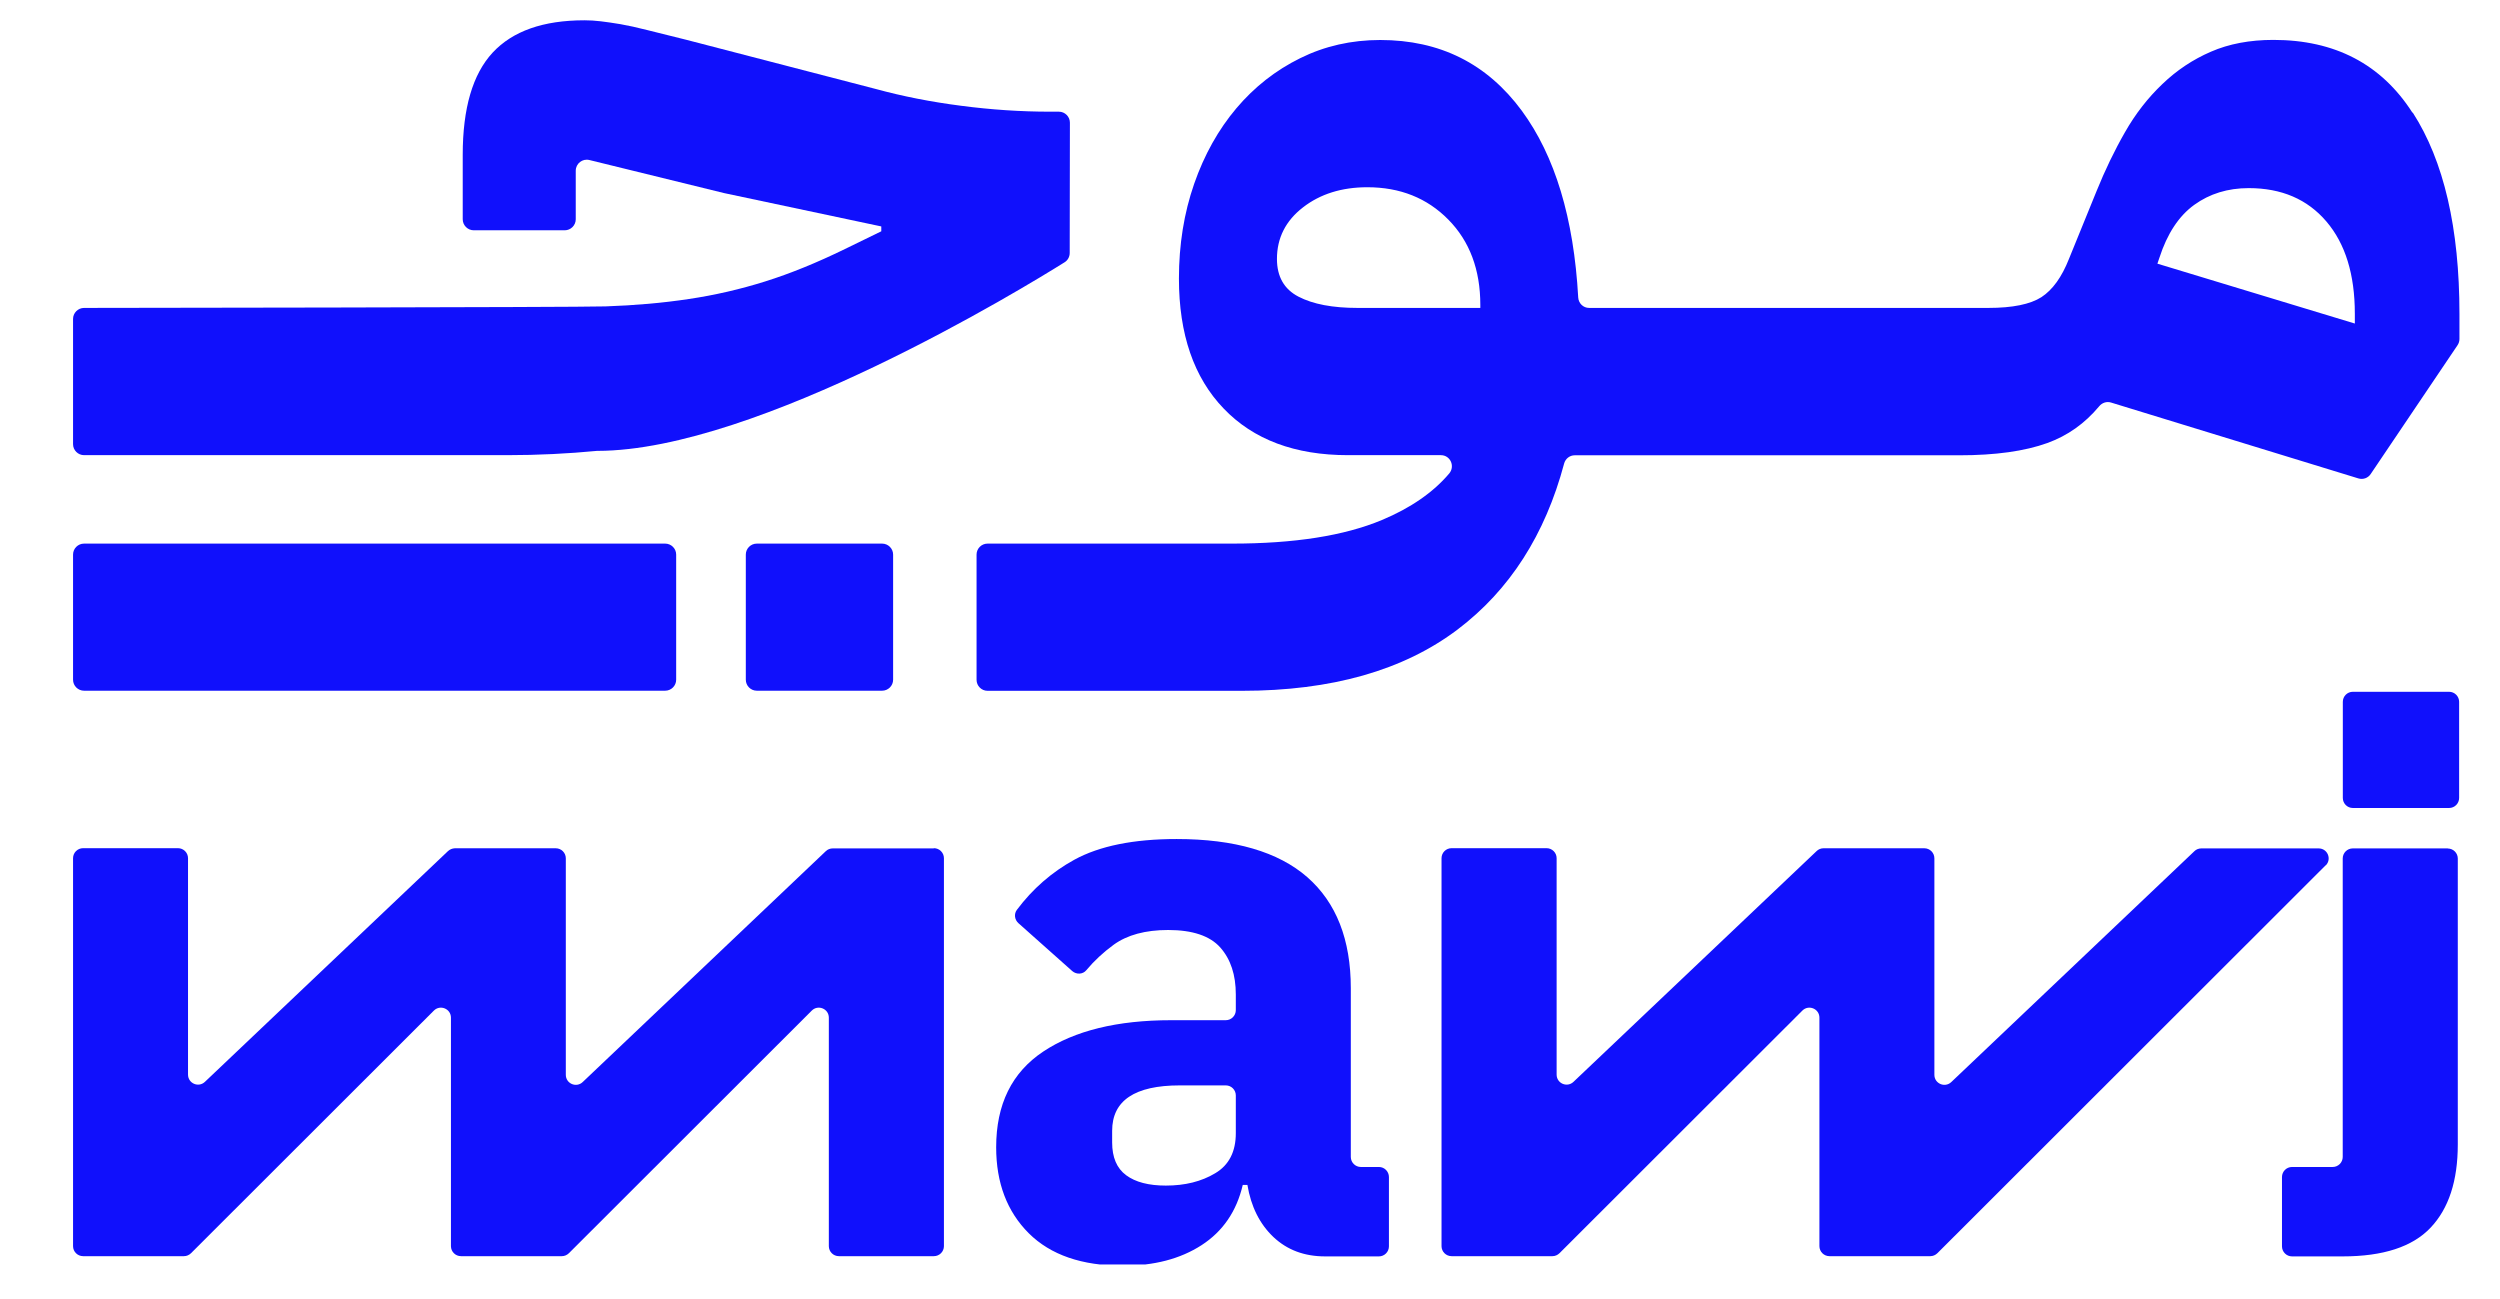
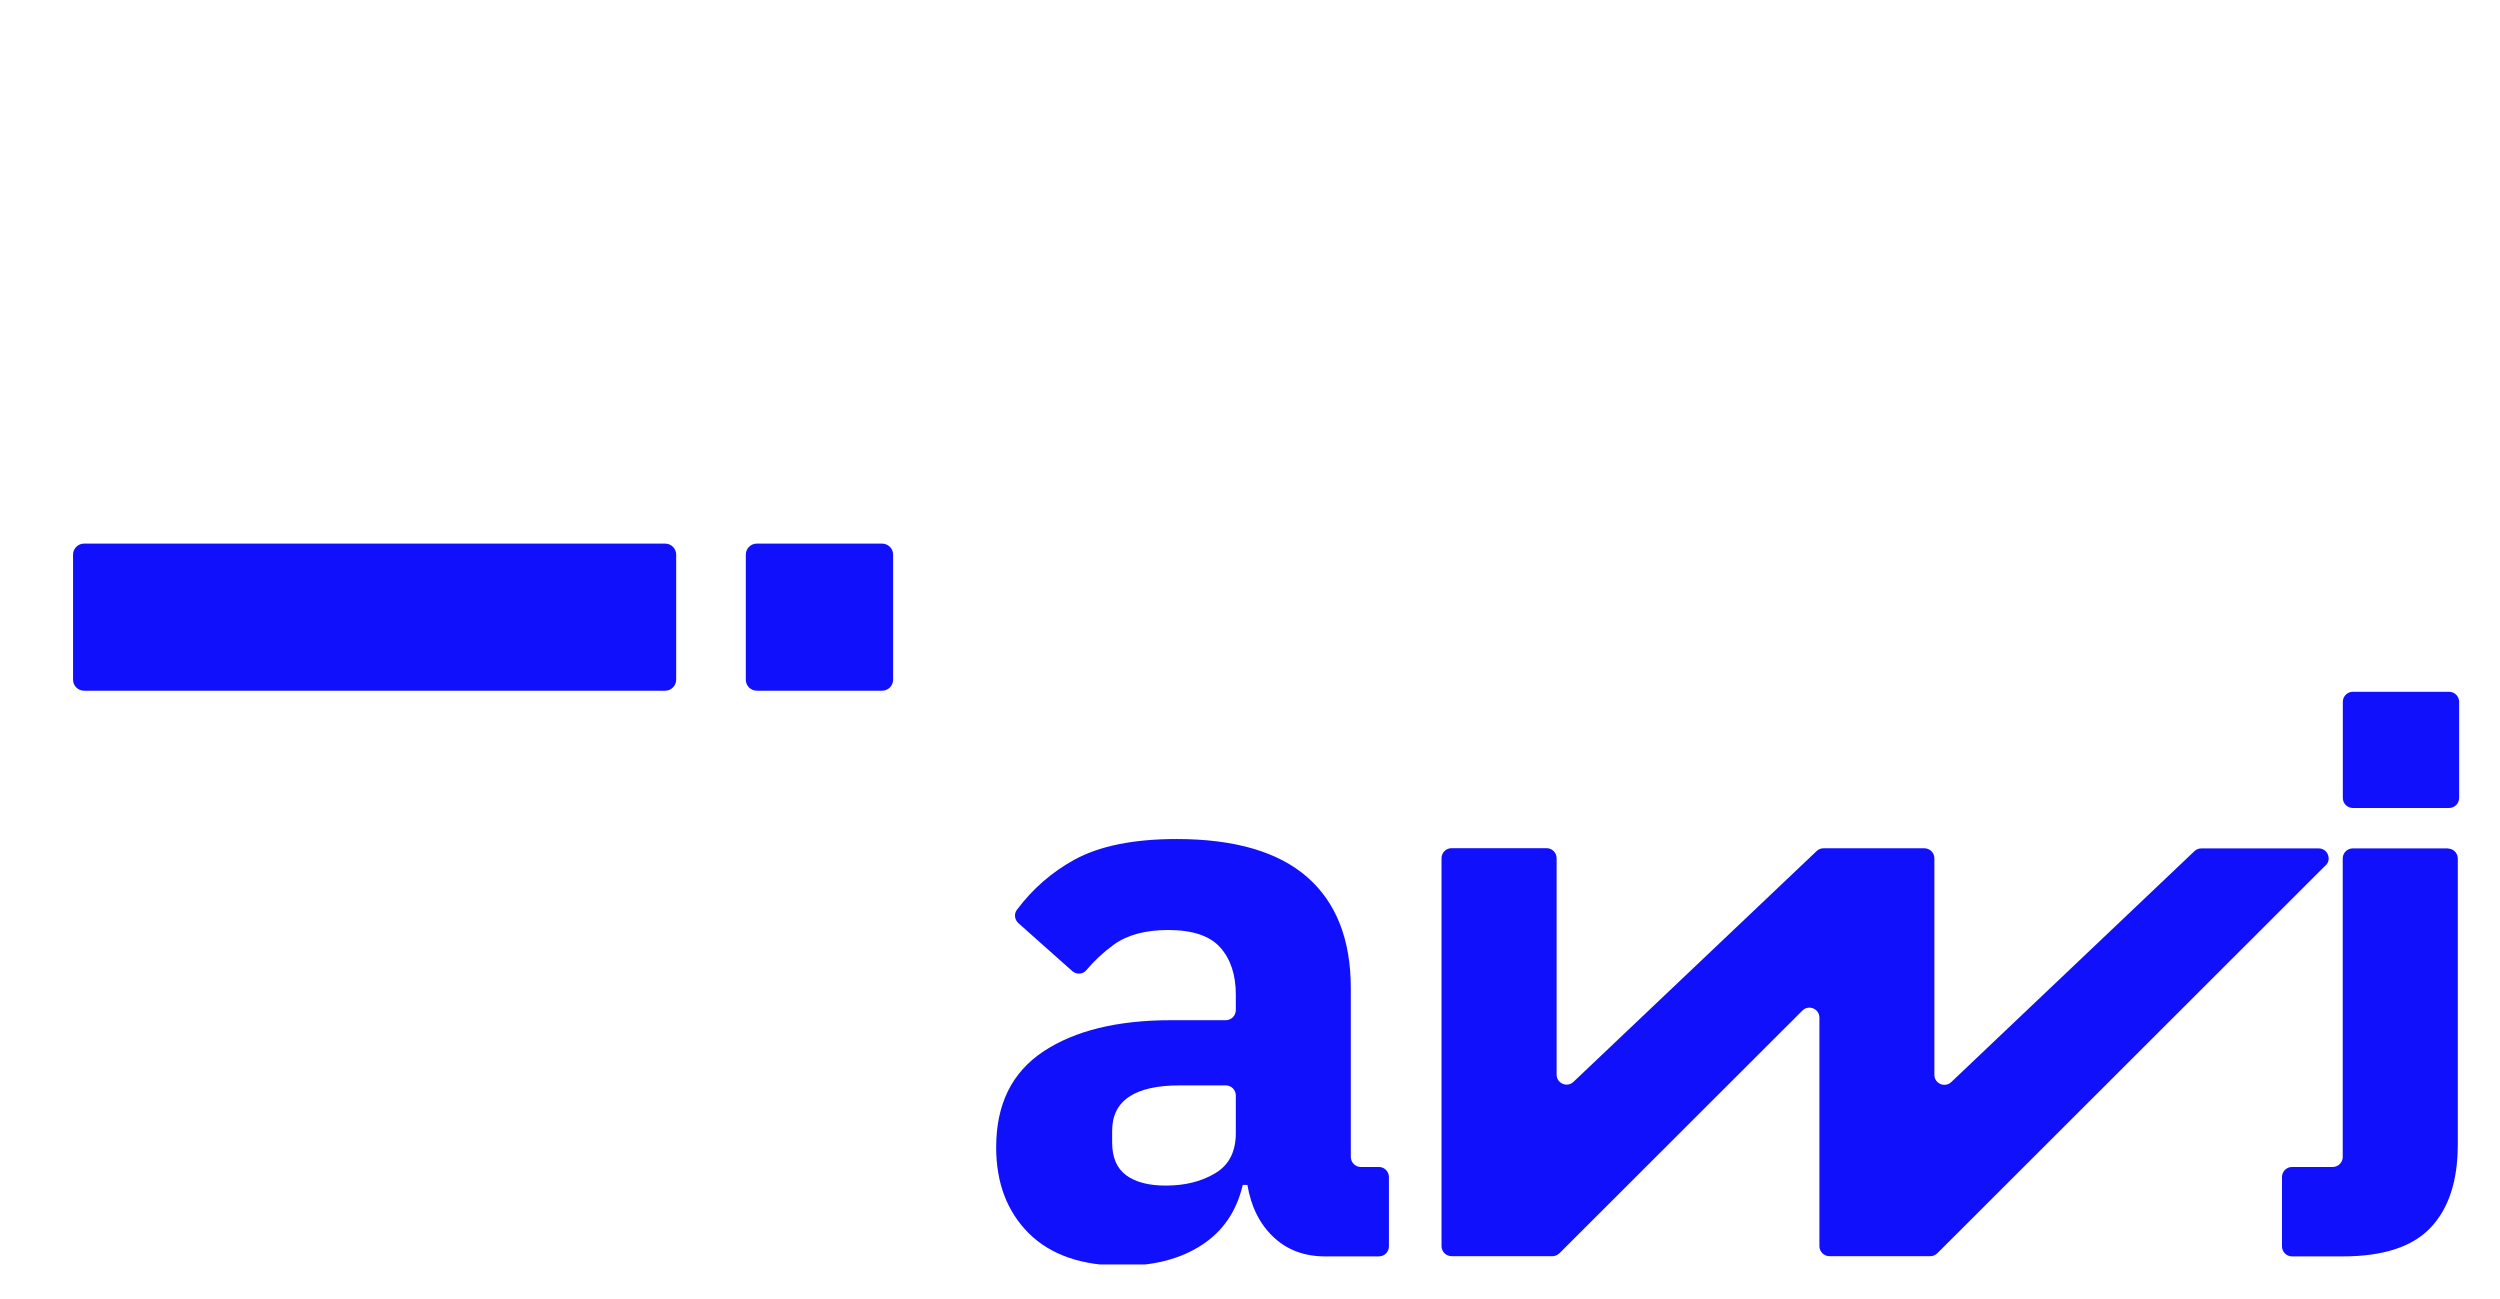
<svg xmlns="http://www.w3.org/2000/svg" width="77" height="40" viewBox="0 0 77 40" fill="none">
  <g clip-path="url(#clip0_406_708)">
-     <path d="M74.301 3.467C73.344 1.975 71.914 1.229 70.02 1.229C69.293 1.229 68.651 1.351 68.098 1.592C67.541 1.832 67.042 2.165 66.601 2.589C66.156 3.013 65.772 3.505 65.45 4.071C65.127 4.634 64.835 5.241 64.574 5.886L63.725 7.972C63.504 8.535 63.219 8.928 62.876 9.152C62.533 9.372 61.986 9.484 61.243 9.484H48.945C48.765 9.484 48.619 9.342 48.609 9.162C48.473 6.717 47.893 4.8 46.871 3.41C45.801 1.958 44.348 1.232 42.511 1.232C41.622 1.232 40.8 1.419 40.046 1.792C39.289 2.165 38.634 2.68 38.08 3.335C37.527 3.99 37.092 4.766 36.78 5.662C36.468 6.561 36.311 7.531 36.311 8.579C36.311 10.292 36.77 11.628 37.69 12.584C38.607 13.541 39.883 14.019 41.52 14.019H44.379C44.67 14.019 44.823 14.358 44.637 14.582C44.144 15.165 43.452 15.644 42.562 16.017C41.401 16.502 39.863 16.743 37.948 16.743H30.417C30.23 16.743 30.078 16.895 30.078 17.082V20.938C30.078 21.125 30.23 21.277 30.417 21.277H38.25C41.014 21.277 43.228 20.647 44.895 19.388C46.497 18.174 47.59 16.471 48.175 14.277C48.215 14.128 48.348 14.023 48.5 14.023H60.346C61.457 14.023 62.36 13.897 63.056 13.646C63.684 13.419 64.214 13.042 64.655 12.513C64.743 12.405 64.886 12.357 65.019 12.398L72.638 14.735C72.78 14.779 72.936 14.725 73.018 14.599L75.693 10.631C75.731 10.573 75.751 10.509 75.751 10.441V9.667C75.751 7.029 75.272 4.96 74.315 3.471L74.301 3.467ZM45.594 9.484H41.812C41.044 9.484 40.44 9.369 39.995 9.138C39.55 8.908 39.33 8.518 39.33 7.975C39.33 7.331 39.598 6.801 40.131 6.388C40.664 5.974 41.326 5.767 42.114 5.767C43.122 5.767 43.954 6.099 44.609 6.764C45.265 7.429 45.594 8.307 45.594 9.393V9.484ZM72.532 9.966L66.448 8.121L66.509 7.941C66.75 7.195 67.11 6.652 67.582 6.31C68.057 5.967 68.614 5.794 69.263 5.794C70.271 5.794 71.069 6.137 71.653 6.822C72.237 7.507 72.529 8.453 72.529 9.664V9.966H72.532Z" fill="#1010FC" />
-     <path d="M2.59 14.019H15.614C16.578 14.019 17.502 13.972 18.388 13.887H18.408C23.331 13.88 31.558 8.85 32.791 8.077C32.889 8.016 32.947 7.907 32.947 7.792C32.947 6.978 32.953 3.779 32.953 3.779C32.953 3.593 32.801 3.44 32.614 3.44H32.349C31.443 3.44 30.523 3.379 29.596 3.257C28.669 3.138 27.799 2.965 26.991 2.745L21.151 1.229C20.666 1.107 20.262 1.008 19.939 0.927C19.617 0.845 19.338 0.784 19.108 0.744C18.877 0.706 18.673 0.676 18.503 0.656C18.33 0.635 18.164 0.625 18.004 0.625C16.731 0.625 15.79 0.957 15.172 1.622C14.558 2.287 14.252 3.335 14.252 4.766V6.754C14.252 6.94 14.405 7.093 14.592 7.093H17.393C17.58 7.093 17.733 6.94 17.733 6.754V5.258C17.733 5.038 17.94 4.875 18.154 4.929L22.302 5.947L27.144 6.974V7.124L26.024 7.67C25.155 8.094 24.34 8.426 23.572 8.667C22.805 8.908 22.017 9.091 21.213 9.21C20.405 9.332 19.552 9.406 18.653 9.437C17.756 9.467 2.59 9.484 2.59 9.484C2.403 9.484 2.25 9.637 2.25 9.823V13.68C2.25 13.867 2.403 14.019 2.59 14.019Z" fill="#1010FC" />
    <path d="M27.168 16.743H23.311C23.123 16.743 22.971 16.895 22.971 17.082V20.935C22.971 21.122 23.123 21.274 23.311 21.274H27.168C27.355 21.274 27.508 21.122 27.508 20.935V17.082C27.508 16.895 27.355 16.743 27.168 16.743Z" fill="#1010FC" />
    <path d="M20.486 16.743H2.59C2.402 16.743 2.25 16.895 2.25 17.082V20.935C2.25 21.122 2.402 21.274 2.59 21.274H20.486C20.674 21.274 20.826 21.122 20.826 20.935V17.082C20.826 16.895 20.674 16.743 20.486 16.743Z" fill="#1010FC" />
    <path d="M42.474 35.943H41.914C41.744 35.943 41.605 35.804 41.605 35.634V30.438C41.605 28.939 41.157 27.799 40.264 27.016C39.371 26.236 38.026 25.842 36.24 25.842C34.913 25.842 33.864 26.056 33.089 26.48C32.393 26.863 31.806 27.375 31.32 28.023C31.225 28.149 31.249 28.328 31.368 28.434L33.025 29.909C33.154 30.021 33.351 30.014 33.459 29.882C33.697 29.597 33.976 29.336 34.301 29.098C34.716 28.797 35.276 28.644 35.979 28.644C36.729 28.644 37.266 28.824 37.585 29.183C37.904 29.543 38.063 30.024 38.063 30.631V31.113C38.063 31.283 37.924 31.422 37.755 31.422H36.074C34.413 31.422 33.1 31.744 32.132 32.388C31.164 33.033 30.682 34.013 30.682 35.336C30.682 36.435 31.018 37.317 31.687 37.985C32.359 38.653 33.324 38.985 34.587 38.985C35.544 38.985 36.352 38.775 37.008 38.351C37.663 37.927 38.087 37.31 38.277 36.496H38.42C38.532 37.167 38.8 37.7 39.221 38.1C39.646 38.5 40.175 38.697 40.814 38.697H42.471C42.64 38.697 42.779 38.558 42.779 38.388V36.252C42.779 36.082 42.64 35.943 42.471 35.943H42.474ZM38.063 34.902C38.063 35.471 37.853 35.885 37.428 36.136C37.004 36.391 36.498 36.516 35.907 36.516C35.381 36.516 34.974 36.411 34.685 36.197C34.397 35.984 34.254 35.648 34.254 35.187V34.83C34.254 33.898 34.95 33.43 36.339 33.43H37.755C37.924 33.43 38.063 33.569 38.063 33.738V34.902Z" fill="#1010FC" />
-     <path d="M28.757 26.131H25.647C25.569 26.131 25.491 26.161 25.436 26.215L17.946 33.328C17.749 33.514 17.427 33.375 17.427 33.104V26.436C17.427 26.266 17.288 26.127 17.118 26.127H14.008C13.93 26.131 13.855 26.161 13.797 26.215L6.311 33.321C6.114 33.508 5.791 33.369 5.791 33.097V26.432C5.791 26.263 5.652 26.124 5.482 26.124H2.559C2.389 26.124 2.25 26.263 2.25 26.432V38.382C2.25 38.551 2.389 38.69 2.559 38.69H5.666C5.747 38.69 5.825 38.656 5.883 38.599L13.363 31.127C13.556 30.933 13.889 31.069 13.889 31.344V38.382C13.889 38.551 14.028 38.69 14.198 38.69H17.305C17.386 38.69 17.464 38.656 17.522 38.599L25.002 31.127C25.195 30.933 25.528 31.069 25.528 31.344V38.382C25.528 38.551 25.667 38.69 25.837 38.69H28.764C28.933 38.69 29.073 38.551 29.073 38.382V26.432C29.073 26.263 28.933 26.124 28.764 26.124L28.757 26.131Z" fill="#1010FC" />
    <path d="M75.395 26.131H72.464C72.295 26.131 72.156 26.27 72.156 26.439V35.634C72.156 35.804 72.016 35.943 71.847 35.943H70.594C70.424 35.943 70.285 36.082 70.285 36.252V38.388C70.285 38.558 70.424 38.697 70.594 38.697H72.156C73.401 38.697 74.305 38.402 74.862 37.812C75.422 37.222 75.7 36.367 75.7 35.251V26.443C75.7 26.273 75.561 26.134 75.391 26.134L75.395 26.131Z" fill="#1010FC" />
    <path d="M75.432 21.307H72.468C72.297 21.307 72.159 21.446 72.159 21.616V24.577C72.159 24.748 72.297 24.886 72.468 24.886H75.432C75.602 24.886 75.741 24.748 75.741 24.577V21.616C75.741 21.446 75.602 21.307 75.432 21.307Z" fill="#1010FC" />
    <path d="M71.632 26.656C71.826 26.463 71.69 26.131 71.415 26.131H67.799C67.721 26.131 67.643 26.161 67.589 26.215L60.099 33.328C59.902 33.514 59.579 33.375 59.579 33.104V26.436C59.579 26.266 59.44 26.127 59.27 26.127H56.16C56.082 26.127 56.004 26.161 55.95 26.215L48.463 33.321C48.266 33.508 47.944 33.369 47.944 33.097V26.432C47.944 26.263 47.804 26.124 47.635 26.124H44.708C44.538 26.124 44.399 26.263 44.399 26.432V38.382C44.399 38.551 44.538 38.69 44.708 38.69H47.815C47.896 38.69 47.974 38.656 48.032 38.599L55.512 31.127C55.705 30.933 56.038 31.069 56.038 31.344V38.382C56.038 38.551 56.177 38.69 56.347 38.69H59.454C59.535 38.69 59.613 38.656 59.671 38.599L71.632 26.649V26.656Z" fill="#1010FC" />
  </g>
  <defs>
    <clipPath id="clip0_406_708">
      <rect width="73.491" height="38.32" fill="white" transform="translate(2.25 0.625)" />
    </clipPath>
  </defs>
</svg>